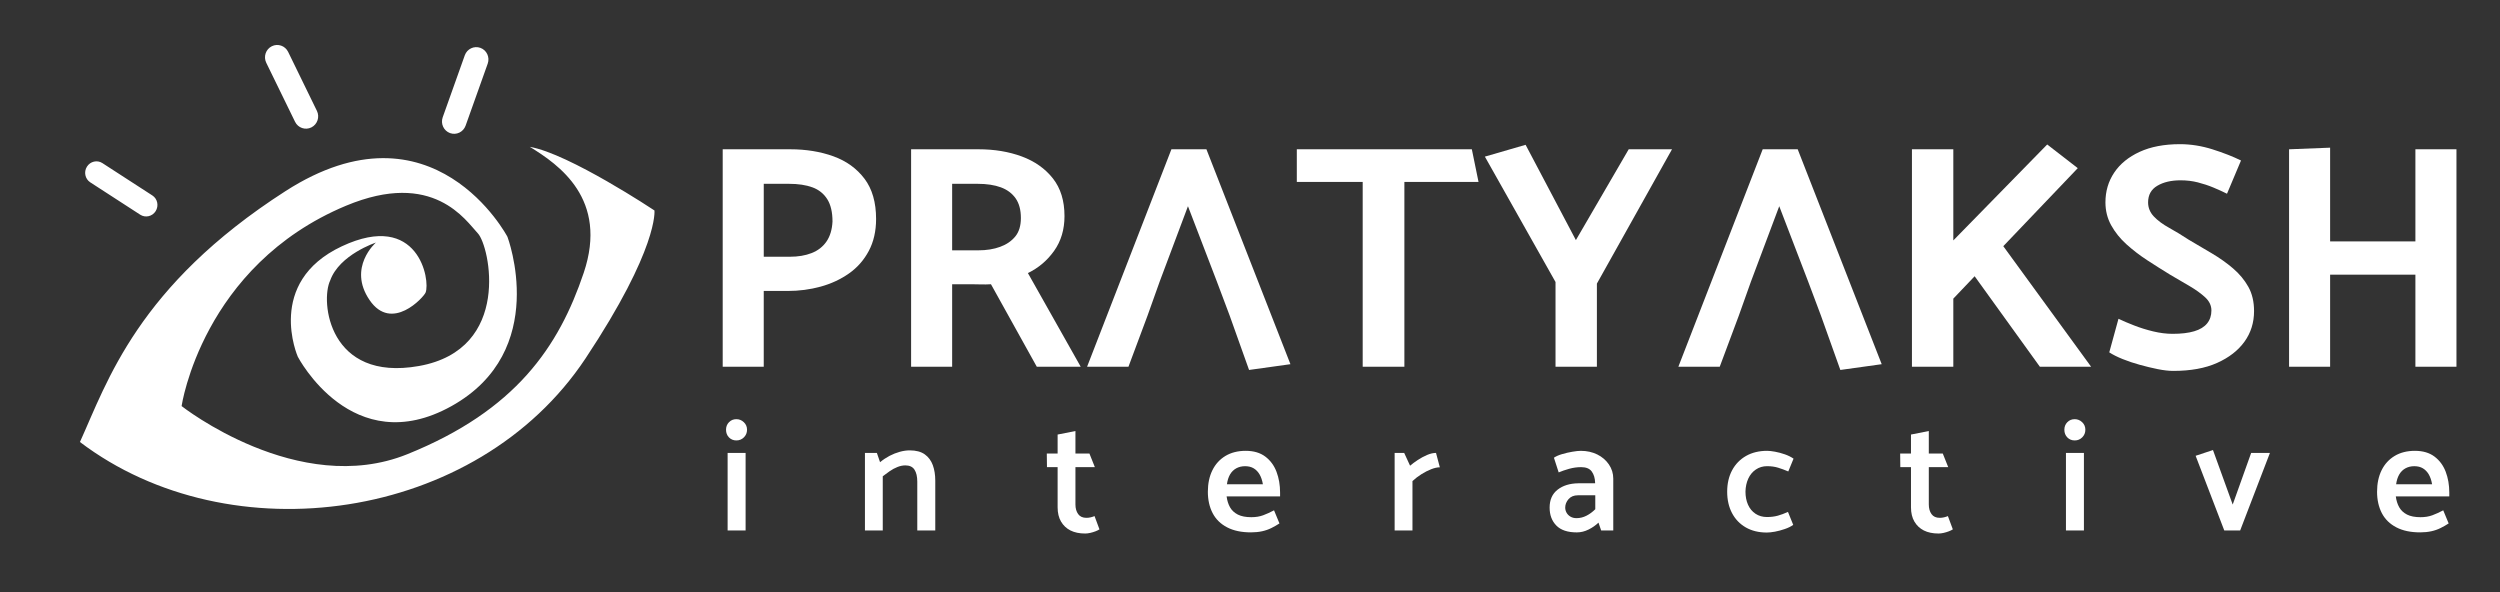
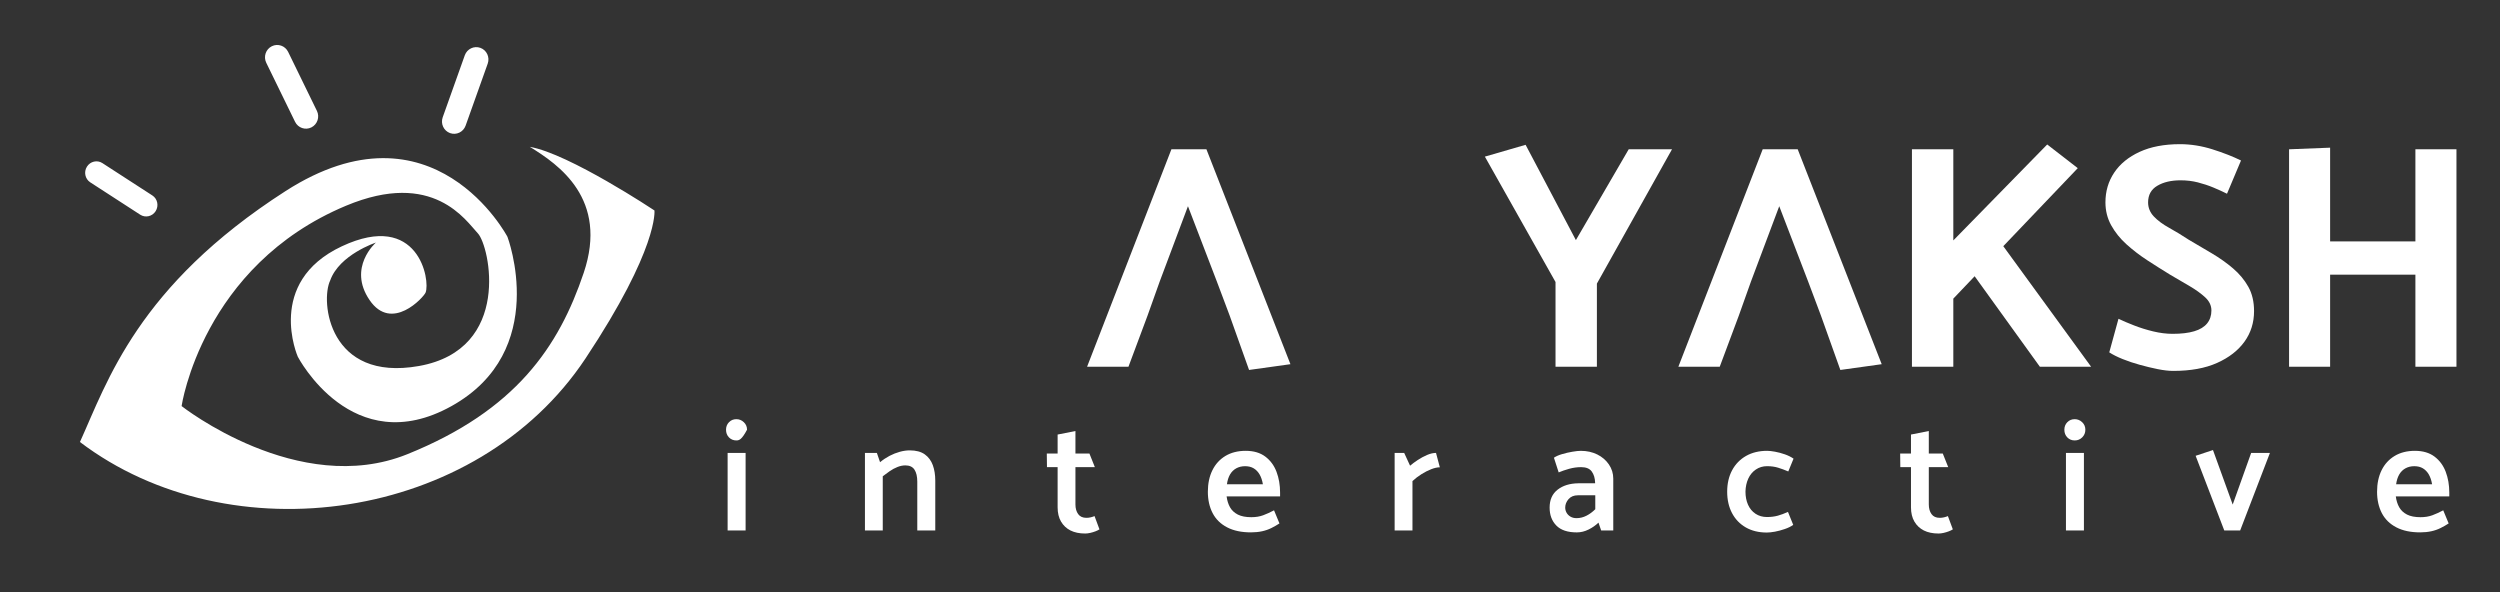
<svg xmlns="http://www.w3.org/2000/svg" width="211" height="50" viewBox="0 0 211 50" fill="none">
  <rect x="0" y="0" width="211" height="50" fill="#333333" stroke="none" />
  <path fill-rule="evenodd" clip-rule="evenodd" d="M7.618 15.389L11.835 18.121C12.272 18.404 12.854 18.27 13.137 17.822C13.419 17.371 13.296 16.779 12.858 16.496L8.641 13.765C8.205 13.482 7.621 13.616 7.338 14.066C7.055 14.513 7.181 15.106 7.618 15.389ZM37.982 11.233C38.517 11.427 39.105 11.144 39.298 10.603L41.163 5.371C41.356 4.829 41.08 4.232 40.545 4.039C40.011 3.845 39.421 4.126 39.228 4.668L37.364 9.9C37.172 10.443 37.449 11.039 37.982 11.233ZM24.903 10.28C25.154 10.795 25.771 11.008 26.281 10.752C26.79 10.497 27 9.872 26.747 9.357L24.317 4.375C24.065 3.86 23.448 3.648 22.938 3.904C22.429 4.16 22.22 4.783 22.472 5.299L24.903 10.28ZM55.236 17.763C55.236 17.763 48.04 12.975 44.715 12.393C47.16 13.89 51.366 16.792 49.267 23.023C47.168 29.256 43.548 34.639 34.368 38.339C25.186 42.039 15.327 34.273 15.327 34.273C15.327 34.273 17.055 22.44 29.208 17.362C36.583 14.279 39.329 18.646 40.33 19.695C41.332 20.745 43.245 29.485 35.361 30.891C27.741 32.249 27.022 25.431 27.87 23.666C28.646 21.49 31.726 20.473 31.726 20.473C31.726 20.473 29.316 22.567 31.187 25.319C33.057 28.074 35.761 25.084 35.919 24.694C36.334 23.669 35.337 17.746 28.852 20.787C22.368 23.828 25.135 30.108 25.135 30.108C25.135 30.108 29.721 38.935 38.1 34.279C46.478 29.619 42.829 19.987 42.829 19.987C42.829 19.987 36.584 8.106 24.097 16.129C11.61 24.15 9.053 32.223 6.747 37.305C19.426 46.926 40.245 44.063 49.416 30.255C55.61 20.925 55.236 17.763 55.236 17.763Z" fill="white" />
-   <path d="M60.996 30.954V12.599H66.69C68.033 12.599 69.25 12.798 70.343 13.193C71.434 13.588 72.307 14.218 72.962 15.083C73.615 15.946 73.942 17.08 73.942 18.484C73.942 19.509 73.736 20.409 73.324 21.183C72.912 21.957 72.352 22.591 71.645 23.086C70.938 23.581 70.141 23.95 69.255 24.193C68.368 24.436 67.442 24.557 66.475 24.557H64.46V30.954H60.996ZM64.461 15.514V21.669H66.664C67.362 21.669 67.975 21.566 68.504 21.358C69.031 21.152 69.448 20.828 69.753 20.387C70.057 19.946 70.228 19.384 70.263 18.7C70.263 17.908 70.115 17.278 69.82 16.81C69.524 16.343 69.108 16.01 68.571 15.812C68.034 15.614 67.372 15.514 66.583 15.514H64.461Z" fill="white" />
-   <path d="M82.591 12.599C83.934 12.599 85.151 12.802 86.244 13.207C87.335 13.612 88.208 14.229 88.862 15.056C89.516 15.884 89.843 16.945 89.843 18.241C89.843 19.375 89.551 20.351 88.97 21.169C88.388 21.989 87.65 22.614 86.754 23.046L91.213 30.954H87.506L83.638 23.99C83.351 24.009 83.069 24.012 82.792 24.004C82.514 23.995 82.242 23.99 81.973 23.99H80.361V30.954H76.897V12.599H82.591ZM80.361 15.514V21.128H82.564C83.262 21.128 83.88 21.03 84.417 20.831C84.954 20.634 85.379 20.34 85.693 19.954C86.007 19.567 86.163 19.05 86.163 18.403C86.163 17.718 86.015 17.166 85.72 16.742C85.424 16.32 85.008 16.009 84.471 15.81C83.934 15.613 83.279 15.514 82.51 15.514H80.361V15.514Z" fill="white" />
  <path d="M96.853 26.636L95.241 30.954H91.749L98.867 12.599H101.822L108.913 30.738L105.421 31.224L103.783 26.634L102.708 23.773L100.264 17.404L97.874 23.773L96.853 26.636Z" fill="white" />
-   <path d="M124.787 15.353H118.53V30.954H115.011V15.353H109.451V12.599H124.223L124.787 15.353Z" fill="white" />
  <path d="M131.286 30.954V23.801L125.323 13.219L128.761 12.222L133.005 20.265L137.463 12.6H141.117L134.778 23.936V30.954H131.286Z" fill="white" />
  <path d="M146.757 26.636L145.145 30.954H141.653L148.771 12.599H151.726L158.816 30.738L155.325 31.224L153.686 26.634L152.612 23.773L150.168 17.404L147.777 23.773L146.757 26.636Z" fill="white" />
  <path d="M172.166 30.954L166.66 23.315L164.86 25.205V30.954H161.368V12.599H164.86V20.292L172.784 12.194L175.363 14.192L169.078 20.778L176.491 30.954H172.166Z" fill="white" />
  <path d="M178.8 26.905C179.176 27.086 179.619 27.275 180.13 27.472C180.64 27.671 181.178 27.837 181.742 27.973C182.306 28.108 182.847 28.175 183.366 28.175C184.101 28.175 184.709 28.104 185.193 27.958C185.676 27.815 186.039 27.594 186.28 27.297C186.522 27 186.643 26.634 186.643 26.204C186.643 25.789 186.468 25.42 186.119 25.097C185.77 24.774 185.327 24.454 184.79 24.139C184.251 23.824 183.706 23.505 183.151 23.18C182.507 22.785 181.866 22.38 181.231 21.966C180.595 21.552 180.009 21.102 179.471 20.617C178.933 20.131 178.505 19.595 178.182 19.011C177.86 18.427 177.699 17.783 177.699 17.081C177.699 16.145 177.944 15.308 178.437 14.571C178.93 13.833 179.646 13.248 180.586 12.816C181.525 12.385 182.658 12.168 183.984 12.168C184.897 12.168 185.809 12.313 186.723 12.6C187.636 12.889 188.442 13.204 189.141 13.545L187.959 16.351C187.601 16.172 187.217 15.997 186.804 15.825C186.392 15.654 185.958 15.511 185.502 15.394C185.045 15.277 184.557 15.218 184.039 15.218C183.251 15.218 182.597 15.371 182.078 15.678C181.558 15.983 181.299 16.452 181.299 17.081C181.299 17.531 181.46 17.927 181.782 18.268C182.105 18.609 182.533 18.93 183.072 19.226C183.609 19.523 184.164 19.86 184.737 20.238C185.381 20.617 186.03 20.999 186.683 21.385C187.336 21.772 187.933 22.195 188.469 22.653C189.007 23.113 189.436 23.63 189.759 24.205C190.081 24.781 190.242 25.465 190.242 26.257C190.242 27.228 189.974 28.087 189.436 28.834C188.899 29.581 188.13 30.18 187.126 30.629C186.124 31.08 184.888 31.304 183.421 31.304C183.044 31.304 182.61 31.254 182.118 31.156C181.626 31.057 181.119 30.935 180.601 30.791C180.081 30.648 179.597 30.486 179.15 30.305C178.702 30.125 178.326 29.936 178.022 29.739L178.8 26.905Z" fill="white" />
  <path d="M203.86 30.954V23.18H196.662V30.954H193.197V12.6L196.662 12.464V20.373H203.86V12.6H207.325V30.954H203.86Z" fill="white" />
-   <path d="M61.525 36.917C61.359 36.746 61.277 36.531 61.277 36.269C61.277 36.017 61.359 35.806 61.525 35.636C61.69 35.464 61.899 35.378 62.15 35.378C62.392 35.378 62.602 35.464 62.781 35.636C62.96 35.806 63.05 36.017 63.05 36.269C63.05 36.522 62.962 36.734 62.788 36.91C62.613 37.086 62.4 37.173 62.15 37.173C61.899 37.173 61.69 37.087 61.525 36.917ZM61.411 44.772V38.226H62.929V44.772H61.411Z" fill="white" />
+   <path d="M61.525 36.917C61.359 36.746 61.277 36.531 61.277 36.269C61.277 36.017 61.359 35.806 61.525 35.636C61.69 35.464 61.899 35.378 62.15 35.378C62.392 35.378 62.602 35.464 62.781 35.636C62.96 35.806 63.05 36.017 63.05 36.269C62.613 37.086 62.4 37.173 62.15 37.173C61.899 37.173 61.69 37.087 61.525 36.917ZM61.411 44.772V38.226H62.929V44.772H61.411Z" fill="white" />
  <path d="M73.001 44.772V38.226H74.008L74.277 39.01C74.527 38.802 74.794 38.625 75.076 38.475C75.358 38.328 75.647 38.213 75.942 38.132C76.237 38.051 76.515 38.011 76.775 38.011C77.312 38.011 77.737 38.123 78.051 38.348C78.364 38.573 78.59 38.877 78.729 39.259C78.868 39.641 78.937 40.076 78.937 40.562V44.773H77.419V40.656C77.419 40.224 77.341 39.886 77.184 39.643C77.028 39.4 76.77 39.279 76.412 39.279C76.197 39.279 75.976 39.324 75.747 39.414C75.519 39.504 75.302 39.622 75.096 39.764C74.89 39.908 74.693 40.053 74.505 40.196V44.772H73.001Z" fill="white" />
  <path d="M92.406 39.427H90.767V42.572C90.767 42.905 90.843 43.177 90.996 43.389C91.148 43.6 91.38 43.705 91.694 43.705C91.811 43.705 91.927 43.692 92.043 43.665C92.159 43.639 92.272 43.603 92.379 43.558L92.795 44.678C92.715 44.732 92.605 44.785 92.466 44.84C92.327 44.894 92.18 44.939 92.023 44.975C91.866 45.011 91.721 45.029 91.587 45.029C91.103 45.029 90.691 44.943 90.351 44.773C90.011 44.602 89.745 44.351 89.552 44.023C89.359 43.696 89.263 43.293 89.263 42.816V39.428H88.364L88.35 38.281H89.263V36.675L90.767 36.378V38.281H91.949L92.406 39.427Z" fill="white" />
  <path d="M103.526 41.897C103.571 42.248 103.667 42.554 103.814 42.815C103.962 43.076 104.182 43.28 104.473 43.43C104.764 43.577 105.142 43.651 105.608 43.651C105.985 43.651 106.317 43.597 106.609 43.489C106.9 43.381 107.206 43.242 107.529 43.071L107.986 44.177C107.78 44.313 107.556 44.44 107.315 44.561C107.073 44.683 106.809 44.775 106.522 44.838C106.236 44.9 105.923 44.932 105.582 44.932C104.786 44.932 104.115 44.792 103.568 44.507C103.022 44.224 102.614 43.824 102.346 43.307C102.078 42.789 101.943 42.189 101.943 41.505C101.943 40.812 102.071 40.207 102.326 39.689C102.581 39.172 102.947 38.77 103.427 38.481C103.906 38.194 104.476 38.05 105.138 38.05C105.81 38.05 106.36 38.212 106.791 38.536C107.22 38.86 107.535 39.287 107.737 39.818C107.938 40.35 108.039 40.934 108.039 41.572V41.896H103.526V41.897ZM106.588 40.871C106.533 40.547 106.442 40.273 106.312 40.048C106.182 39.824 106.016 39.65 105.814 39.528C105.613 39.407 105.369 39.347 105.083 39.347C104.805 39.347 104.556 39.408 104.337 39.528C104.118 39.649 103.944 39.824 103.813 40.048C103.684 40.273 103.596 40.548 103.553 40.871H106.588Z" fill="white" />
  <path d="M117.707 44.772V38.226H118.513L119.01 39.306C119.19 39.153 119.404 38.993 119.655 38.826C119.906 38.66 120.167 38.519 120.44 38.401C120.713 38.285 120.966 38.226 121.199 38.226L121.522 39.441C121.307 39.441 121.062 39.495 120.79 39.602C120.516 39.71 120.244 39.85 119.97 40.022C119.697 40.192 119.445 40.386 119.212 40.602V44.773H117.707V44.772Z" fill="white" />
  <path d="M131.151 38.631C131.321 38.514 131.549 38.413 131.836 38.328C132.122 38.243 132.414 38.175 132.709 38.126C133.005 38.075 133.242 38.051 133.42 38.051C133.931 38.051 134.392 38.152 134.804 38.354C135.215 38.556 135.543 38.838 135.79 39.198C136.036 39.558 136.16 39.958 136.16 40.399V44.772H135.139L134.911 44.11C134.679 44.335 134.402 44.529 134.078 44.691C133.756 44.852 133.425 44.934 133.086 44.934C132.306 44.934 131.729 44.741 131.352 44.353C130.976 43.967 130.788 43.462 130.788 42.842C130.788 42.184 131.012 41.681 131.46 41.33C131.908 40.98 132.489 40.8 133.205 40.79H134.628V40.75C134.619 40.363 134.525 40.046 134.346 39.798C134.167 39.55 133.867 39.427 133.446 39.427C133.106 39.427 132.768 39.474 132.431 39.568C132.096 39.663 131.803 39.764 131.552 39.871L131.151 38.631ZM132.218 43.273C132.294 43.408 132.403 43.518 132.547 43.604C132.691 43.69 132.861 43.732 133.058 43.732C133.345 43.732 133.622 43.665 133.89 43.53C134.158 43.395 134.409 43.211 134.642 42.977V41.802H133.179C132.839 41.802 132.574 41.91 132.386 42.126C132.198 42.343 132.104 42.581 132.104 42.842C132.104 42.995 132.143 43.139 132.218 43.273Z" fill="white" />
  <path d="M151.348 44.299C151.16 44.435 150.923 44.552 150.636 44.65C150.35 44.748 150.072 44.824 149.804 44.873C149.535 44.922 149.307 44.946 149.119 44.946C148.439 44.946 147.848 44.802 147.346 44.515C146.844 44.227 146.457 43.824 146.184 43.307C145.911 42.789 145.774 42.189 145.774 41.505C145.774 40.812 145.913 40.207 146.191 39.689C146.468 39.172 146.86 38.77 147.366 38.481C147.872 38.194 148.466 38.05 149.146 38.05C149.325 38.05 149.549 38.075 149.817 38.125C150.085 38.174 150.36 38.248 150.642 38.346C150.924 38.445 151.169 38.567 151.375 38.711L150.931 39.791C150.635 39.664 150.35 39.559 150.071 39.473C149.793 39.388 149.485 39.345 149.145 39.345C148.786 39.345 148.468 39.44 148.191 39.629C147.914 39.818 147.701 40.074 147.553 40.398C147.406 40.722 147.327 41.086 147.318 41.491C147.318 41.906 147.389 42.275 147.533 42.598C147.677 42.921 147.887 43.176 148.164 43.36C148.442 43.544 148.764 43.637 149.131 43.637C149.472 43.637 149.779 43.598 150.051 43.522C150.325 43.446 150.609 43.34 150.905 43.205L151.348 44.299Z" fill="white" />
  <path d="M164.43 39.427H162.791V42.572C162.791 42.905 162.867 43.177 163.019 43.389C163.171 43.6 163.403 43.705 163.718 43.705C163.834 43.705 163.95 43.692 164.066 43.665C164.183 43.639 164.295 43.603 164.403 43.558L164.819 44.678C164.739 44.732 164.629 44.785 164.49 44.84C164.351 44.894 164.203 44.939 164.047 44.975C163.891 45.011 163.745 45.029 163.611 45.029C163.127 45.029 162.715 44.943 162.375 44.773C162.035 44.602 161.769 44.351 161.576 44.023C161.383 43.696 161.287 43.293 161.287 42.816V39.428H160.387L160.374 38.281H161.287V36.675L162.791 36.378V38.281H163.972L164.43 39.427Z" fill="white" />
  <path d="M174.481 36.917C174.315 36.746 174.232 36.531 174.232 36.269C174.232 36.017 174.315 35.806 174.481 35.636C174.647 35.464 174.855 35.378 175.105 35.378C175.347 35.378 175.557 35.464 175.737 35.636C175.916 35.806 176.004 36.017 176.004 36.269C176.004 36.522 175.917 36.734 175.743 36.91C175.569 37.086 175.356 37.173 175.105 37.173C174.854 37.173 174.646 37.087 174.481 36.917ZM174.366 44.772V38.226H175.883V44.772H174.366Z" fill="white" />
  <path d="M187.729 44.772L185.311 38.469L186.775 37.983L188.44 42.585L189.998 38.226H191.582L189.07 44.772H187.729Z" fill="white" />
  <path d="M202.206 41.897C202.251 42.248 202.347 42.554 202.495 42.815C202.643 43.076 202.862 43.28 203.154 43.43C203.445 43.577 203.823 43.651 204.289 43.651C204.666 43.651 204.998 43.597 205.289 43.489C205.581 43.381 205.887 43.242 206.209 43.071L206.667 44.177C206.461 44.313 206.237 44.44 205.995 44.561C205.754 44.683 205.49 44.775 205.203 44.838C204.916 44.9 204.604 44.932 204.263 44.932C203.467 44.932 202.795 44.792 202.249 44.507C201.703 44.224 201.295 43.824 201.026 43.307C200.759 42.789 200.624 42.189 200.624 41.505C200.624 40.812 200.752 40.207 201.006 39.689C201.261 39.172 201.628 38.77 202.108 38.481C202.586 38.194 203.157 38.05 203.819 38.05C204.49 38.05 205.041 38.212 205.472 38.536C205.9 38.86 206.216 39.287 206.418 39.818C206.619 40.35 206.72 40.934 206.72 41.572V41.896H202.206V41.897ZM205.268 40.871C205.214 40.547 205.122 40.273 204.993 40.048C204.863 39.824 204.697 39.65 204.495 39.528C204.294 39.407 204.05 39.347 203.763 39.347C203.486 39.347 203.237 39.408 203.018 39.528C202.799 39.649 202.625 39.824 202.494 40.048C202.365 40.273 202.276 40.548 202.233 40.871H205.268Z" fill="white" />
</svg>